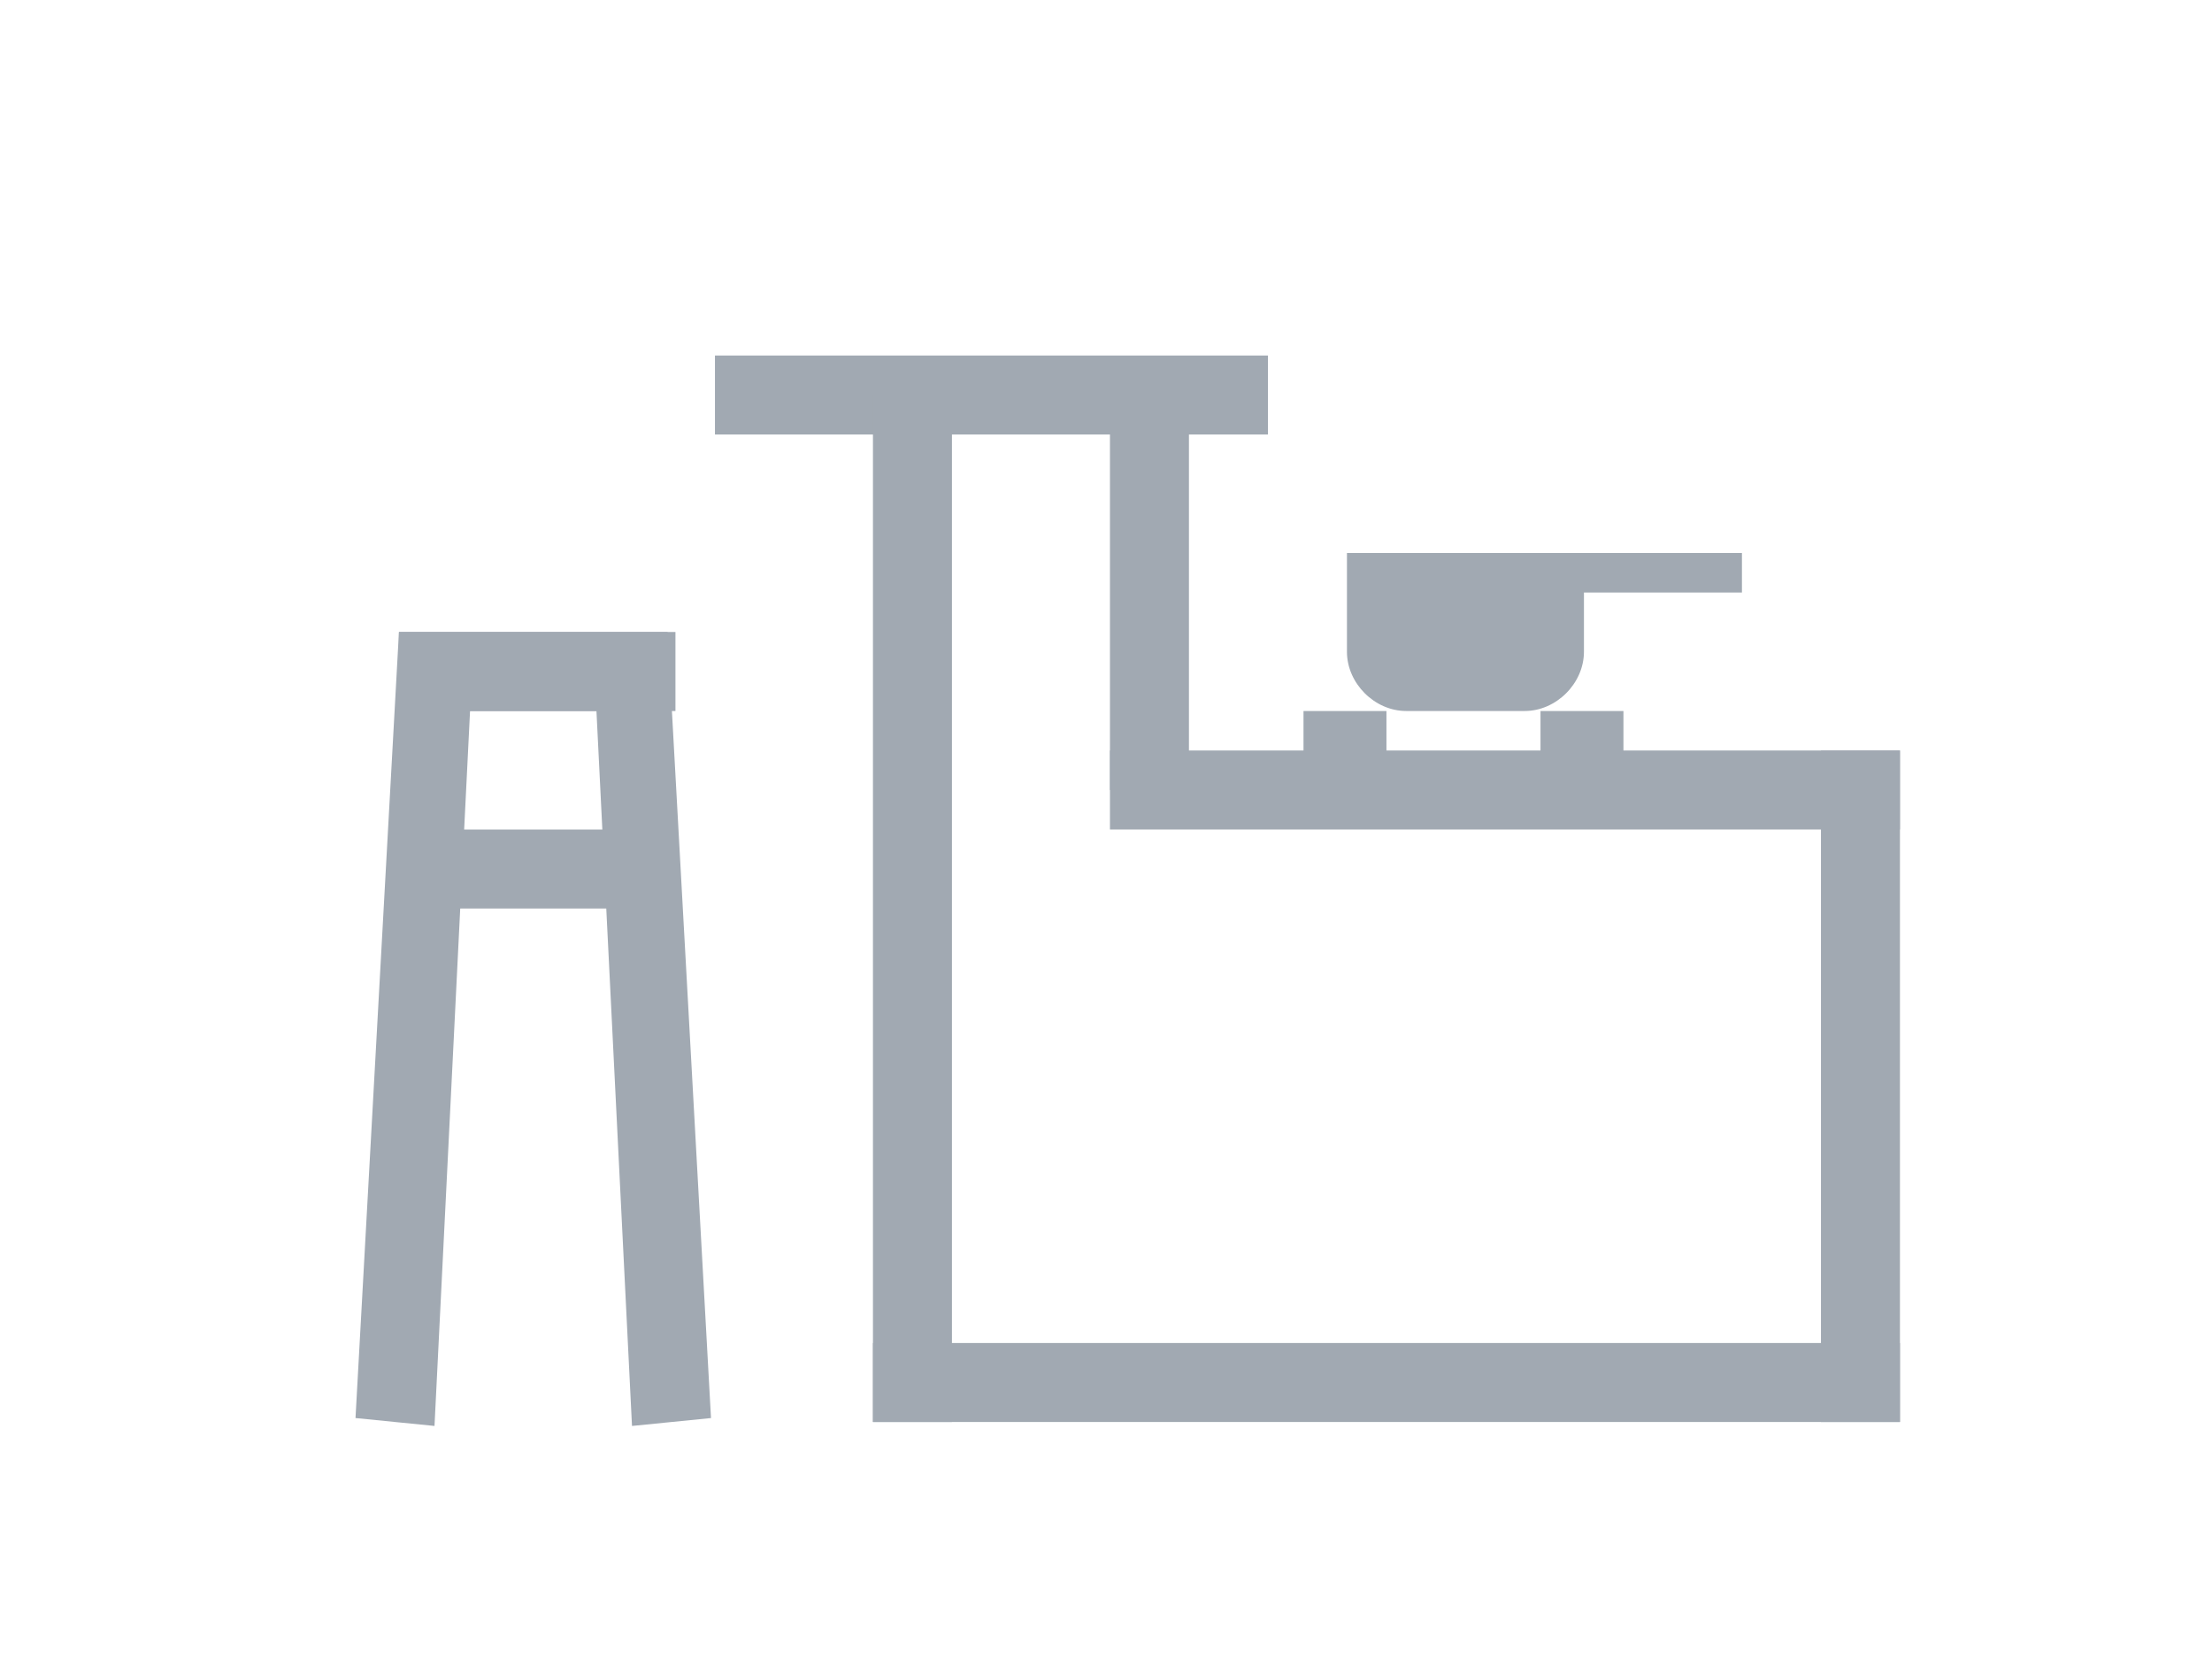
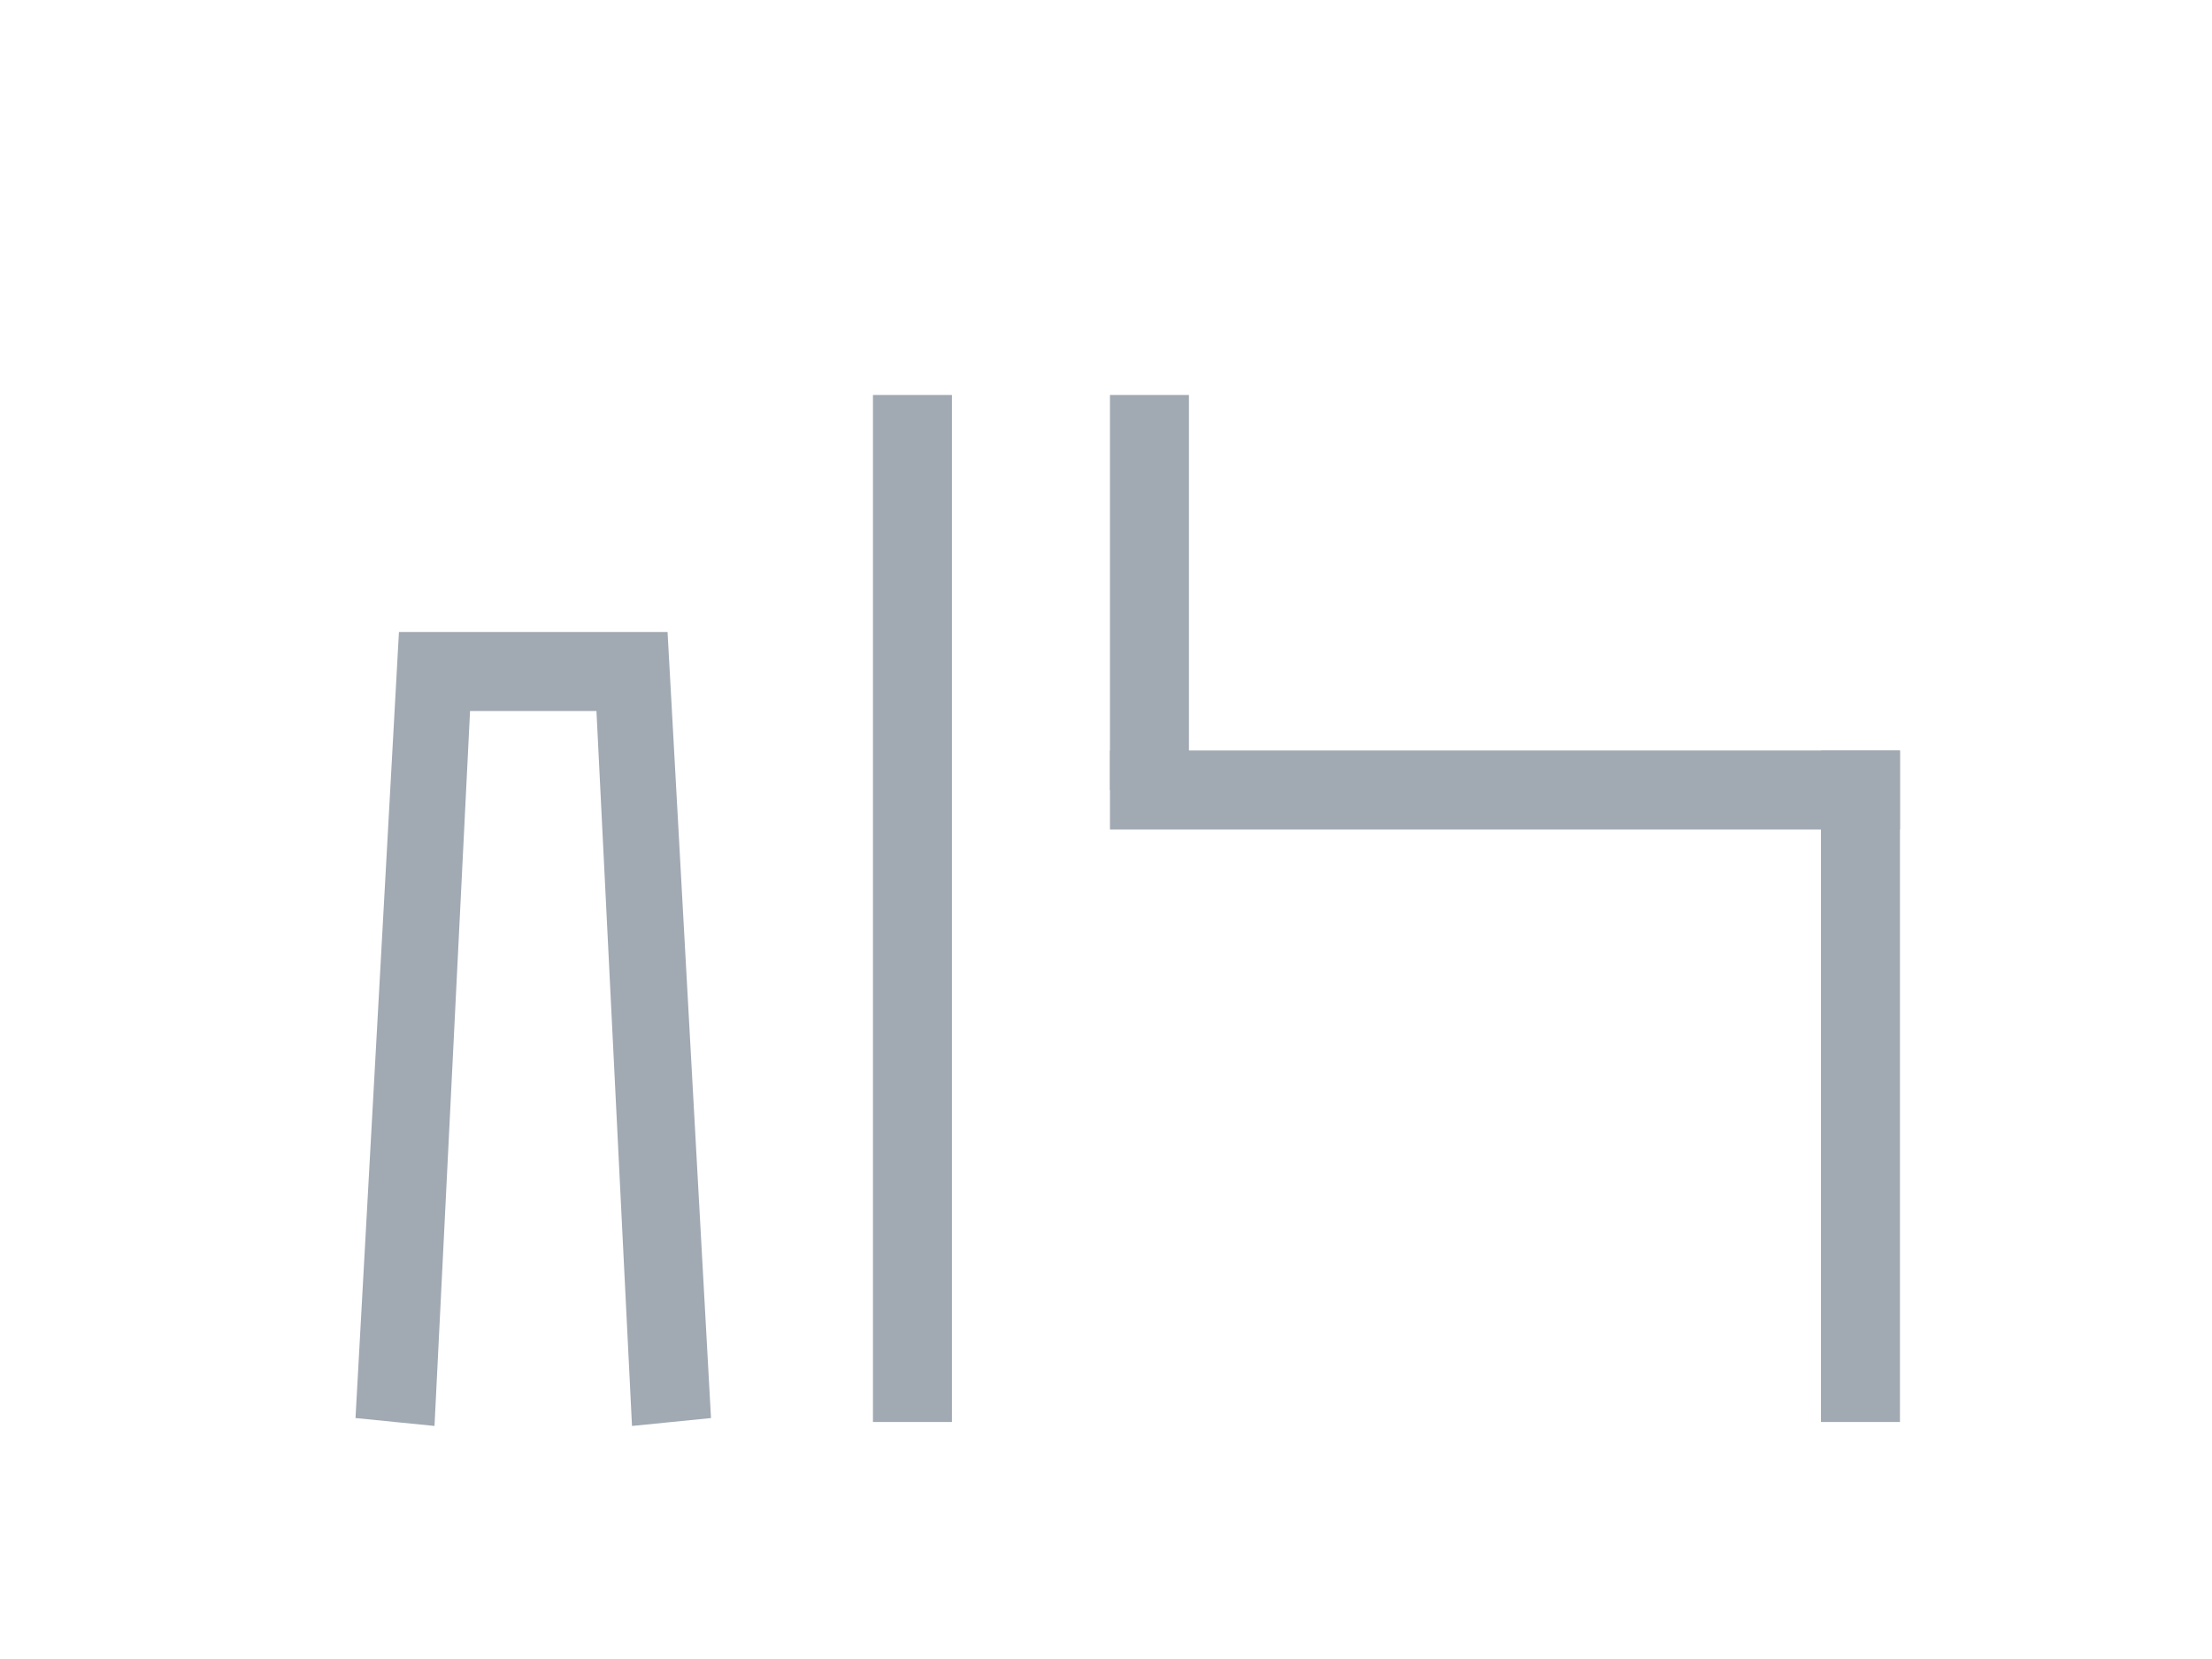
<svg xmlns="http://www.w3.org/2000/svg" version="1.1" id="レイヤー_1" x="0" y="0" width="56" height="42" xml:space="preserve">
  <style>.st0{fill:#a1a9b2}</style>
-   <path class="st0" d="M35.1 18H33v2h2.1v-2zm6 0H39v2h2.1v-2zm-2.5 0h-3c-.8 0-1.5-.7-1.5-1.5V14h6v2.5c0 .8-.7 1.5-1.5 1.5zm5.5-4h-4v1h4v-1zm-12-5h-14v2h14V9zm-15 7h-7v2h7v-2zm0 5h-7v2h7v-2zm31 13h-26v2h26v-2z" />
  <path class="st0" d="M48.1 19h-20v2h20v-2z" />
  <path class="st0" d="M48.1 19h-2v17h2V19zm-18-9h-2v10h2V10zM16 36.1L15.1 18h-3.2L11 36.1l-2-.2L10.1 16h6.8L18 35.9zM22.1 10h2v26h-2z" />
</svg>